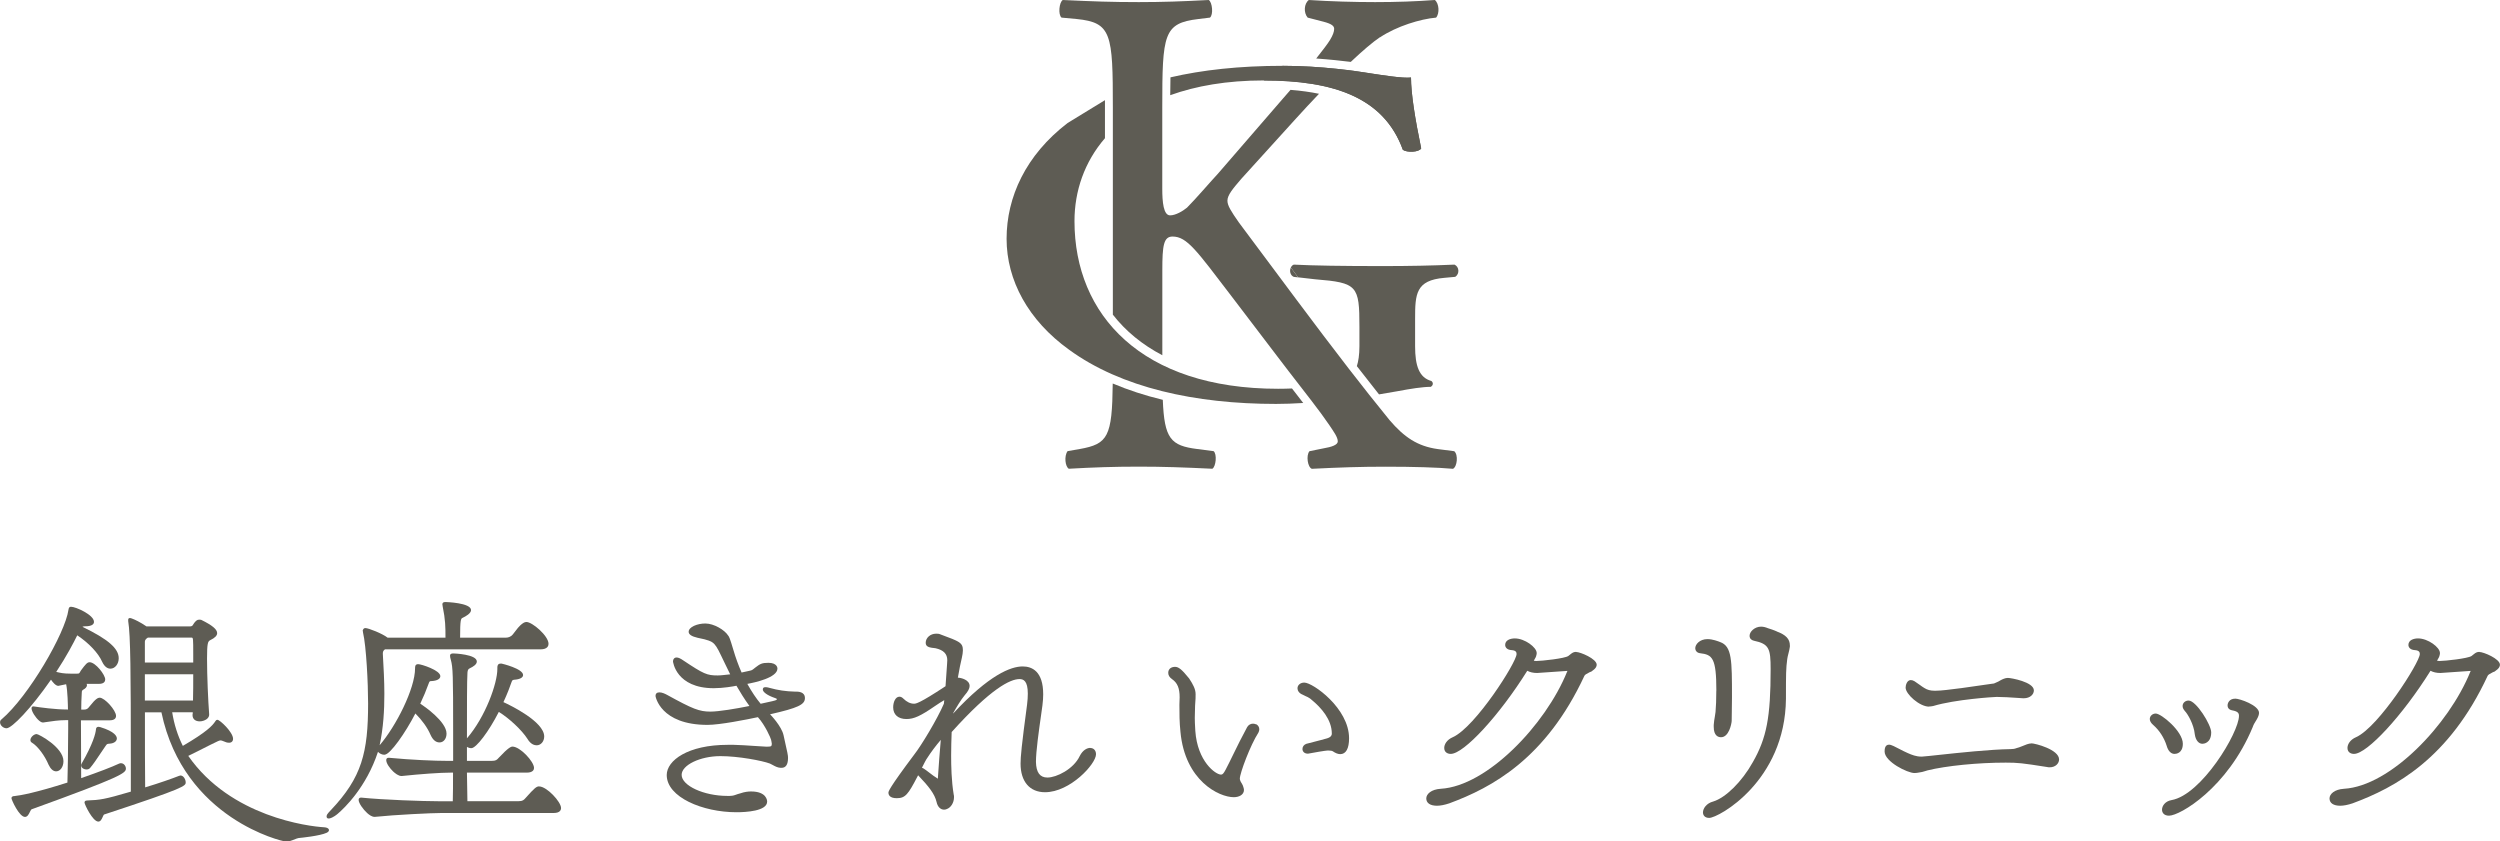
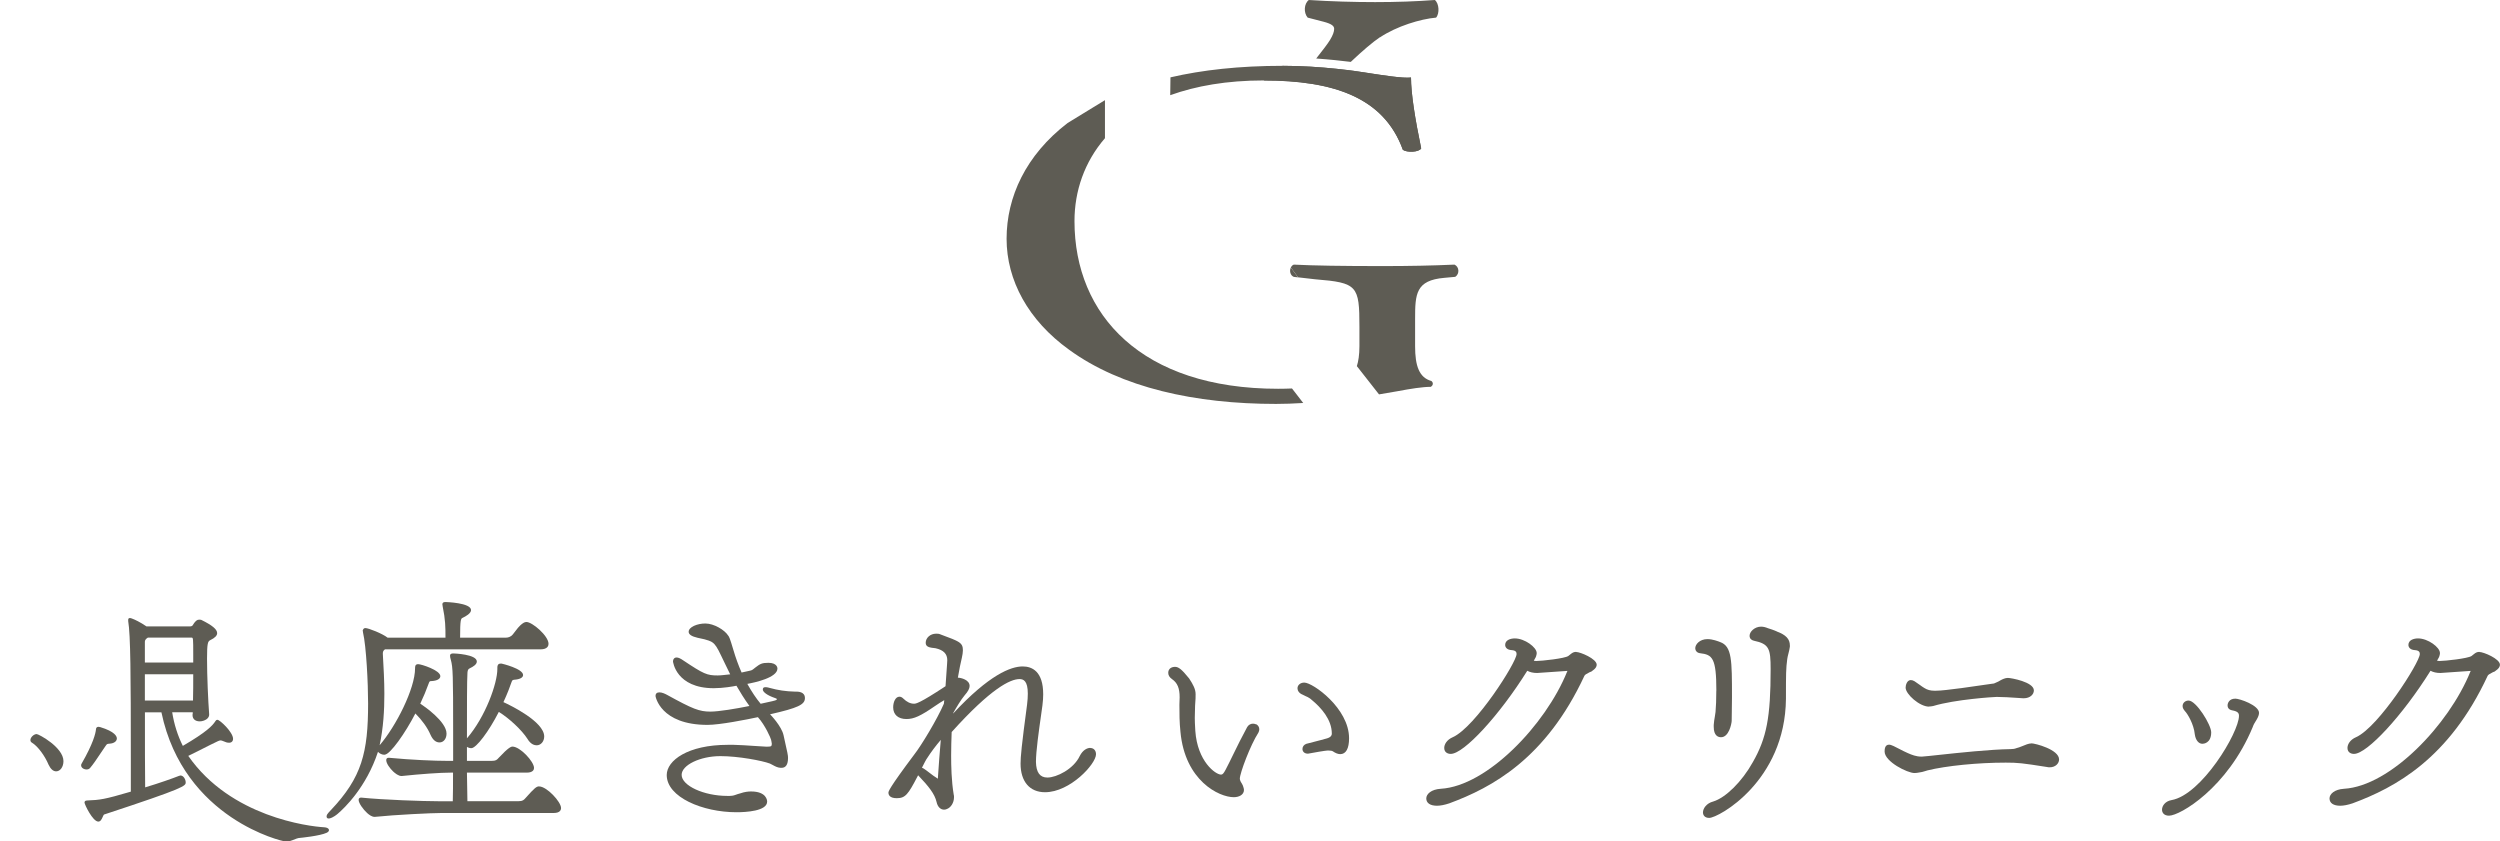
<svg xmlns="http://www.w3.org/2000/svg" width="511" height="172" viewBox="0 0 511 172" fill="none">
  <g clip-path="url(#clip0_300_1710)">
    <path d="M288.41 15.845C286.749 16.049 282.445 15.343 279.815 14.948C277.46 14.554 270.108 13.454 262.194 13.454C253.312 13.454 245.745 14.303 239.242 15.809C239.218 16.91 239.206 18.093 239.194 19.457C244.442 17.567 250.754 16.443 258.309 16.443C272.463 16.443 282.864 19.84 286.749 30.626C287.585 31.224 290.072 31.128 290.49 30.327C289.247 24.336 288.41 19.146 288.41 15.845Z" fill="#5E5C54" />
    <path d="M282.074 7.63C285.529 5.334 290.335 3.887 293.539 3.6C294.28 2.739 294.16 0.718 293.288 0C289.594 0.287 285.398 0.431 281.082 0.431C276.767 0.431 271.841 0.287 267.526 0C266.546 0.718 266.414 2.595 267.287 3.6L270.61 4.461C272.212 4.891 272.702 5.322 272.702 5.896C272.702 6.47 272.451 7.187 271.841 8.192C271.399 8.921 270.323 10.332 269.032 11.959C271.746 12.15 274.184 12.413 276.097 12.652C278.524 10.356 280.604 8.586 282.062 7.606L282.074 7.63Z" fill="#5E5C54" />
-     <path d="M297.233 92.224L293.909 91.794C289.713 91.22 287.012 89.342 284.047 85.898C281.262 82.478 278.488 78.974 275.667 75.327C268.745 66.382 261.549 56.612 253.229 45.478C251.627 43.182 250.886 42.022 250.886 41.018C250.886 39.87 251.997 38.566 253.719 36.557L264.812 24.324C266.426 22.542 268.04 20.808 269.606 19.17C267.813 18.799 265.888 18.536 263.784 18.368C263.187 19.074 262.649 19.696 262.23 20.15L248.913 35.541C247.562 36.976 244.359 40.719 242.625 42.441C241.764 43.158 240.282 44.02 239.17 44.02C237.808 44.02 237.568 41.281 237.568 38.554V22.016C237.568 6.912 237.82 4.748 244.968 3.887L247.311 3.6C248.052 3.026 247.801 0.431 247.06 0C241.764 0.287 237.568 0.431 232.763 0.431C227.216 0.431 223.271 0.287 217.234 0C216.493 0.431 216.242 3.026 216.983 3.6L220.067 3.887C227.216 4.604 227.467 6.912 227.467 22.016V64.313C230.073 67.674 233.48 70.46 237.58 72.612V55.249C237.58 50.214 237.831 48.349 239.672 48.349C242.625 48.349 244.598 51.23 251.627 60.427L261.489 73.378C262.147 74.251 262.78 75.076 263.39 75.865C267.072 80.648 269.714 83.937 271.722 86.903C272.583 88.194 273.443 89.354 273.443 90.215C273.443 90.933 272.212 91.363 270.491 91.65L267.658 92.224C266.916 93.085 267.287 95.537 268.148 95.824C273.814 95.537 278.13 95.393 283.186 95.393C288.984 95.393 293.79 95.537 296.993 95.824C297.854 95.393 298.105 92.942 297.245 92.224H297.233Z" fill="#5E5C54" />
    <path d="M218.226 25.137C209.631 31.726 205.746 40.312 205.746 48.803C205.746 57.294 210.181 65.485 218.513 71.476C229.189 79.261 244.311 82.562 260.82 82.562C262.553 82.562 264.442 82.49 266.378 82.371C265.864 81.701 265.326 81.007 264.765 80.278C264.549 80.003 264.31 79.692 264.083 79.405C263.175 79.441 262.23 79.465 261.238 79.465C233.361 79.465 219.625 64.385 219.625 45.203C219.625 39.057 221.645 33.125 225.853 28.246V22.004C225.853 21.466 225.853 20.975 225.853 20.473" fill="#5E5C54" />
    <path d="M285.637 79.967C288.279 79.465 290.777 79.07 292.439 79.07C292.989 78.771 292.989 78.173 292.571 77.874C290.072 77.18 289.247 74.777 289.247 70.782V65.186C289.247 60.092 289.379 57.293 295.212 56.791L297.436 56.588C298.404 55.99 298.261 54.495 297.292 54.088C292.714 54.292 288.004 54.387 282.589 54.387C274.4 54.387 268.494 54.292 264.466 54.088C264.179 54.172 263.976 54.411 263.844 54.686C264.334 55.344 264.824 56.002 265.315 56.66L264.466 56.588L268.853 57.09C277.46 57.784 277.867 58.394 277.867 66.776V70.771C277.867 72.54 277.651 73.868 277.341 74.837C278.919 76.869 280.425 78.783 281.871 80.612" fill="#5E5C54" />
    <path d="M263.844 54.687C263.689 55.009 263.653 55.404 263.749 55.763C263.749 55.787 263.76 55.799 263.772 55.823C263.808 55.966 263.88 56.086 263.964 56.205C263.988 56.241 264.012 56.277 264.047 56.313C264.167 56.432 264.298 56.54 264.466 56.6L265.315 56.672C264.824 56.026 264.334 55.356 263.844 54.699V54.687Z" fill="#5E5C54" />
-     <path d="M220.677 91.782L218.215 92.212C217.473 93.217 217.724 95.381 218.466 95.812C223.522 95.525 227.706 95.381 232.763 95.381C237.82 95.381 241.765 95.525 247.802 95.812C248.543 95.381 248.794 92.786 248.053 92.212L244.729 91.782C239.29 91.1 237.987 89.677 237.676 81.725C234.018 80.84 230.611 79.728 227.443 78.388C227.324 89.258 226.475 90.753 220.689 91.782H220.677Z" fill="#5E5C54" />
    <path d="M286.748 30.626C287.585 31.224 290.072 31.128 290.49 30.327C289.247 24.336 288.41 19.146 288.41 15.845C286.748 16.049 282.445 15.343 279.815 14.948C277.46 14.554 270.108 13.454 262.194 13.454L258.309 16.455C272.463 16.455 282.863 19.851 286.748 30.638V30.626Z" fill="#5E5C54" />
    <path d="M38.481 154.505C39.294 154.122 40.286 153.608 41.338 153.082C42.462 152.508 43.633 151.922 44.578 151.479C44.829 151.384 44.96 151.336 45.08 151.336C45.223 151.336 45.426 151.396 45.725 151.527C46.12 151.719 46.466 151.814 46.837 151.814C47.327 151.814 47.638 151.503 47.638 151.013C47.638 149.65 44.936 147.127 44.446 147.127C44.207 147.127 44.087 147.294 44.004 147.437C43.442 148.322 42.223 149.626 37.369 152.46C36.317 150.355 35.588 148.047 35.194 145.584H39.401C39.401 145.775 39.401 145.919 39.354 146.062V146.17C39.354 146.959 39.915 147.449 40.836 147.449C41.338 147.449 42.079 147.234 42.474 146.78C42.689 146.529 42.785 146.242 42.749 145.943C42.545 143.276 42.318 138.193 42.318 134.63C42.318 131.437 42.486 131.09 42.988 130.839C43.92 130.396 44.386 129.918 44.386 129.416C44.386 128.639 43.394 127.813 41.159 126.713C40.967 126.653 40.836 126.653 40.716 126.653C40.25 126.653 39.999 126.964 39.7 127.323C39.545 127.526 39.449 127.682 39.389 127.801C39.294 127.961 39.083 128.041 38.756 128.041H29.945C28.702 127.18 27.495 126.618 27.053 126.462C26.79 126.331 26.646 126.331 26.527 126.331C26.311 126.331 26.204 126.462 26.204 126.701V126.952C26.682 129.763 26.742 138.038 26.742 154.947V161.812C21.267 163.426 20.418 163.51 17.812 163.617C17.346 163.617 17.274 163.88 17.274 164.048C17.274 164.407 18.948 167.934 20.095 167.934C20.573 167.934 20.8 167.408 20.992 166.978C21.063 166.81 21.195 166.523 21.279 166.487C37.955 160.998 37.955 160.652 37.955 159.898C37.955 159.348 37.525 158.511 36.891 158.511C36.819 158.511 36.76 158.535 36.736 158.559H36.664C35.181 159.145 32.575 160.066 29.671 160.939C29.623 157.841 29.623 151.635 29.623 145.596H32.994C37.572 167.504 58.014 172.012 58.086 171.941C59.258 172.275 60.405 171.259 61.373 171.259C61.373 171.259 65.402 170.876 66.801 170.207C67.53 169.86 67.374 169.154 66.251 169.094C63.083 168.915 47.148 166.966 38.493 154.517L38.481 154.505ZM29.611 135.431V131.174C29.611 130.911 29.754 130.672 30.017 130.468C30.089 130.444 30.161 130.396 30.232 130.325H39.162C39.485 130.361 39.497 130.361 39.497 133.829V135.419H29.611V135.431ZM39.497 137.823C39.497 139.664 39.497 141.554 39.449 143.192H29.611V137.823H39.497Z" fill="#5E5C54" />
    <path d="M20.442 148.621C20.298 148.562 20.155 148.562 20.095 148.562C19.856 148.562 19.617 148.729 19.617 149.076C19.533 149.937 19.043 151.982 16.676 156.095C16.581 156.215 16.581 156.37 16.581 156.43C16.581 156.944 17.154 157.279 17.704 157.279C17.979 157.279 18.194 157.196 18.398 156.992C19.007 156.299 19.916 154.947 20.645 153.847C21.004 153.309 21.326 152.819 21.554 152.508L21.649 152.376C21.864 152.077 21.888 152.041 22.402 152.006C23.418 151.946 23.885 151.432 23.885 150.941C23.885 150.547 23.55 149.542 20.454 148.609L20.442 148.621Z" fill="#5E5C54" />
-     <path d="M25.737 157.124C25.737 156.586 25.331 156 24.721 156C24.662 156 24.518 156 24.363 156.071C22.832 156.789 20.215 157.793 16.592 159.049C16.592 157.184 16.58 155.163 16.569 153.142C16.556 151.109 16.545 149.076 16.545 147.234H22.39C23.49 147.234 23.717 146.744 23.717 146.325C23.717 145.177 21.398 142.606 20.37 142.606C20.047 142.606 19.557 142.809 18.398 144.28L18.338 144.352C17.955 144.83 17.788 145.046 17.13 145.046H16.604C16.604 143.945 16.64 142.833 16.712 141.637C16.712 141.171 16.796 141.111 17.071 140.932C17.405 140.764 17.776 140.442 17.776 140.047C17.776 139.951 17.74 139.868 17.704 139.784H20.227C21.338 139.784 21.506 139.21 21.506 138.875C21.506 137.93 19.521 135.359 18.314 135.359C17.836 135.359 17.489 135.766 16.533 137.057C16.485 137.141 16.437 137.225 16.401 137.285C16.21 137.643 16.174 137.691 15.768 137.691H14.381C13.006 137.691 12.325 137.536 11.536 137.344H11.488C13.592 134.151 15.05 131.377 15.791 129.858C18.158 131.437 20.107 133.494 20.884 135.275C21.434 136.435 22.103 136.675 22.57 136.675C23.514 136.675 24.267 135.718 24.267 134.546C24.267 132.549 22.115 130.671 16.855 128.124C16.987 128.052 17.118 128.017 17.25 128.017H17.405C18.983 128.017 19.21 127.455 19.21 127.108C19.21 125.673 15.469 124.022 14.524 124.022C14.094 124.022 14.034 124.381 13.998 124.632C13.305 129.476 5.845 142.331 0.323 147.031C0.119 147.162 0.012 147.378 0.012 147.641C0.012 148.262 0.669 148.86 1.339 148.86C2.415 148.86 6.3 144.878 10.424 138.923C10.735 139.389 11.368 140.19 11.918 140.19C11.99 140.19 11.99 140.19 13.52 139.856C13.831 141.243 13.879 144.209 13.891 145.022H13.675C11.332 145.022 8.224 144.603 6.874 144.388H6.814C6.587 144.388 6.443 144.543 6.443 144.759C6.443 145.428 7.28 146.696 7.985 147.294C8.332 147.593 8.631 147.712 8.87 147.676L9.24 147.617C10.567 147.413 12.062 147.198 13.412 147.198H13.938V149.004C13.938 153.165 13.843 157.542 13.783 159.886V159.958C7.22 162.051 4.172 162.589 2.929 162.72C2.391 162.72 2.343 163.043 2.343 163.151C2.343 163.474 3.921 166.978 5.104 166.978C5.606 166.978 5.869 166.451 6.096 165.985C6.204 165.77 6.359 165.459 6.455 165.423C24.913 158.75 25.737 158.009 25.737 157.088V157.124Z" fill="#5E5C54" />
    <path d="M9.898 156.25C10.34 157.183 10.866 157.662 11.476 157.662C12.312 157.662 12.97 156.753 12.97 155.581C12.97 152.759 7.913 150.044 7.495 150.044C6.909 150.044 6.216 150.714 6.216 151.264C6.216 151.443 6.3 151.682 6.479 151.766C7.818 152.567 9.216 154.624 9.898 156.238V156.25Z" fill="#5E5C54" />
    <path d="M110.207 160.735C109.645 160.735 109.25 161.07 107.445 163.091C107.063 163.522 106.848 163.761 106.011 163.761H95.539C95.515 162.948 95.503 161.943 95.491 160.795C95.491 159.91 95.467 158.941 95.443 157.925H107.66C109.011 157.925 109.155 157.255 109.155 156.968C109.155 155.665 106.31 152.603 104.744 152.603C104.457 152.603 103.871 152.831 102.066 154.768L101.982 154.852C101.54 155.342 101.372 155.521 100.488 155.521H95.443V152.663C95.718 152.831 96.041 152.926 96.34 152.926C97.344 152.926 99.938 149.482 101.958 145.512C104.098 146.827 106.68 149.255 107.804 151.013C108.485 152.173 109.274 152.34 109.693 152.34C110.553 152.34 111.235 151.551 111.235 150.535C111.235 147.485 104.218 144.113 102.903 143.515C103.704 141.793 104.253 140.322 104.576 139.377C104.708 138.995 104.827 138.983 105.126 138.935C106.25 138.863 106.919 138.504 106.919 137.978C106.919 136.675 102.592 135.646 102.508 135.634H102.353C101.659 135.634 101.659 136.232 101.659 136.483V136.746C101.659 139.664 99.257 146.493 95.443 150.917C95.443 144.902 95.443 138.839 95.551 137.464C95.599 136.974 95.682 136.746 96.065 136.579C96.698 136.28 97.463 135.814 97.463 135.216C97.463 133.721 92.777 133.565 92.73 133.565C92.431 133.565 91.988 133.565 91.988 134.044C91.988 134.283 92.048 134.51 92.156 134.893C92.574 136.424 92.622 137.93 92.622 149.518V155.521H91.45C88.844 155.521 84.146 155.33 79.484 154.888H79.424C79.114 154.888 78.946 155.067 78.946 155.366C78.946 156.036 79.675 157.04 80.357 157.686C80.739 158.045 81.469 158.643 82.102 158.619C85.975 158.212 89.98 157.925 92.072 157.925H92.598C92.598 160.281 92.598 162.338 92.55 163.773H89.562C86.525 163.773 78.253 163.486 73.854 163.031H73.782C73.471 163.031 73.304 163.211 73.304 163.51C73.304 164.155 74.224 165.447 75.049 166.188C75.444 166.547 76.017 166.966 76.543 166.966C76.567 166.966 76.603 166.966 76.627 166.966C80.751 166.535 88.306 166.176 90.267 166.176H113.183C114.474 166.176 114.678 165.543 114.678 165.16C114.678 163.88 111.749 160.747 110.207 160.747V160.735Z" fill="#5E5C54" />
    <path d="M78.624 154.254C79.735 154.254 82.867 149.793 84.9 145.835C86.286 147.222 87.362 148.717 87.996 150.188C88.462 151.228 89.084 151.754 89.837 151.754C90.674 151.754 91.271 150.989 91.271 149.949C91.271 147.473 86.669 144.328 85.904 143.826C86.537 142.498 87.111 141.123 87.649 139.64C87.769 139.222 87.924 139.21 88.247 139.21H88.259C89.347 139.138 90.004 138.767 90.004 138.205C90.004 136.997 86.095 135.754 85.485 135.754C84.84 135.754 84.84 136.244 84.84 136.603C84.84 140.764 80.943 148.442 77.595 152.328C78.372 148.729 78.564 145.165 78.564 141.817C78.564 139.162 78.408 136.507 78.253 133.697H78.038L78.253 133.685V133.529C78.253 133.171 78.384 132.943 78.683 132.728H110.47C111.952 132.728 112.12 131.951 112.12 131.604C112.12 129.954 108.784 127.132 107.601 127.132C107.206 127.132 106.836 127.383 106.346 127.825C106.023 128.112 105.712 128.519 105.377 128.961C105.198 129.188 105.019 129.428 104.827 129.667C104.385 130.217 103.811 130.336 103.405 130.336H94.045C94.045 126.653 94.2 126.438 94.559 126.283C95.204 125.984 96.28 125.374 96.28 124.704C96.28 123.197 91.116 123.054 91.068 123.054C90.889 123.054 90.422 123.054 90.422 123.532C90.422 123.592 90.434 123.676 90.458 123.759C90.458 123.807 90.482 123.867 90.482 123.951C91.044 126.665 91.056 128.16 91.056 130.336H79.221C78.181 129.511 75.312 128.375 74.678 128.375C74.308 128.375 74.212 128.674 74.153 128.842L74.129 128.925L74.165 129.009C74.165 129.009 74.2 129.129 74.2 129.284C74.87 132.106 75.24 139.7 75.24 143.766C75.24 153.811 73.985 158.882 67.614 165.602C67.386 165.818 67.016 166.248 66.908 166.415C66.633 166.846 66.693 167.444 67.398 167.276C68.104 167.109 68.845 166.499 69.036 166.332C70.387 165.184 74.882 160.903 77.261 153.668C77.548 154.026 78.109 154.278 78.6 154.278L78.624 154.254Z" fill="#5E5C54" />
    <path d="M162.579 141.374C160.511 141.314 159.076 141.087 157.271 140.597C157.08 140.537 156.805 140.477 156.625 140.465C156.255 140.441 155.944 140.465 155.92 140.932C155.896 141.41 156.781 142.128 158.383 142.666C158.634 142.749 158.789 142.797 158.789 142.941C158.789 143.024 158.693 143.06 158.693 143.06C158.586 143.18 157.677 143.371 155.693 143.802L155.478 143.85C154.557 142.749 153.685 141.446 152.752 139.784C154.282 139.509 158.909 138.516 158.909 136.65C158.909 136.531 158.861 135.479 157.044 135.479C155.717 135.479 155.358 135.706 154.402 136.435C154.067 136.722 153.709 137.033 153.326 137.081L151.581 137.464C150.935 135.993 150.373 134.45 149.907 132.86C149.178 130.408 149.058 130.169 148.819 129.882C148.102 128.758 145.926 127.442 144.169 127.442C142.555 127.442 140.762 128.148 140.762 129.14C140.762 129.679 141.372 130.085 142.579 130.36C144.886 130.803 145.388 131.15 145.58 131.281C146.165 131.664 146.608 132.345 147.373 133.96C147.636 134.486 147.899 135.048 148.174 135.622C148.52 136.34 148.867 137.081 149.25 137.834L147.911 137.978C147.48 138.026 147.062 138.062 146.703 138.062C144.504 138.062 143.846 137.775 139.698 135.012C139.088 134.582 138.646 134.39 138.299 134.39C137.857 134.39 137.558 134.713 137.558 135.192C137.558 135.251 138.18 140.669 145.902 140.669C147.803 140.669 149.907 140.298 150.529 140.166C151.27 141.434 152.143 142.881 153.183 144.304C150.493 144.854 146.918 145.452 145.209 145.452C142.95 145.452 141.623 144.938 136.327 142.02C135.909 141.793 135.311 141.518 134.785 141.518C134.259 141.518 133.984 141.793 133.984 142.259C133.984 142.319 134.94 148.167 144.623 148.167C147.134 148.167 152.561 147.09 154.916 146.588C156.41 148.238 157.546 150.893 157.606 151.192C157.653 151.431 157.761 151.862 157.761 152.053C157.713 152.508 157.701 152.615 156.864 152.615H156.554C155.729 152.579 154.88 152.519 154.031 152.46C152.716 152.364 151.342 152.28 150.003 152.244H148.724C140.642 152.244 136.279 155.425 136.279 158.415C136.279 162.959 143.643 166.021 150.529 166.021C152.417 166.021 156.805 165.805 156.805 163.844C156.805 163.629 156.709 161.775 153.505 161.775C152.991 161.775 152.19 161.847 151.33 162.158C150.923 162.254 150.648 162.361 150.409 162.445C150.266 162.493 150.134 162.541 150.003 162.577C149.799 162.624 149.548 162.684 149.154 162.684H148.676C143.87 162.684 139.327 160.592 139.327 158.379C139.327 156.382 143.105 154.552 147.253 154.552C150.923 154.552 155.777 155.473 157.367 156.071C157.558 156.155 157.737 156.263 157.928 156.358C158.407 156.621 158.897 156.896 159.53 156.944H159.745C160.63 156.944 161.072 156.263 161.072 154.923C161.072 154.373 161.025 154.158 160.164 150.307C159.769 148.406 157.402 146.002 157.402 146.002C163.117 144.699 164.527 144.029 164.527 142.69C164.527 141.35 163.105 141.362 162.567 141.362L162.579 141.374Z" fill="#5E5C54" />
    <path d="M222.864 152.867C222.219 152.867 221.322 153.297 220.701 154.529C219.434 157.219 215.943 158.93 214.09 158.93C212.56 158.93 211.795 157.889 211.747 155.737C211.747 153.536 212.357 149.267 212.799 146.158C212.907 145.428 213.002 144.759 213.074 144.173C213.181 143.324 213.229 142.558 213.229 141.913C213.229 137.213 210.946 136.22 209.033 136.22C206.619 136.22 202.195 137.906 194.832 145.835C194.832 145.799 194.832 145.775 194.832 145.751C195.477 144.603 196.398 143.049 197.175 142.116C197.856 141.35 198.191 140.729 198.191 140.214C198.191 138.959 196.445 138.528 195.788 138.516C196.051 136.926 196.35 135.527 196.601 134.462L196.625 134.343C196.72 133.852 196.816 133.398 196.816 132.932C196.816 131.365 196.135 131.114 192.345 129.715L192.166 129.643C191.867 129.523 191.616 129.523 191.341 129.523C190.169 129.523 189.213 130.361 189.213 131.389C189.213 132.118 189.847 132.274 190.11 132.334C190.361 132.405 190.636 132.429 190.875 132.453C191.018 132.465 191.138 132.477 191.233 132.501C192.859 132.872 193.624 133.649 193.624 134.953C193.624 135.048 193.624 135.264 193.266 140.262C187.85 143.838 187.181 143.838 186.822 143.838C186.069 143.838 185.34 143.479 184.635 142.785C184.383 142.534 184.12 142.403 183.846 142.403C183.021 142.403 182.566 143.527 182.566 144.579C182.566 146.074 183.583 146.971 185.28 146.971C186.81 146.971 188.161 146.349 191.09 144.328C191.771 143.862 192.453 143.419 193.003 143.108L192.931 143.838C191.532 147.079 188.293 152.412 186.906 154.182C181.598 161.261 181.598 161.788 181.598 162.027C181.598 162.445 181.825 163.151 183.296 163.151C185.053 163.151 185.627 162.374 187.527 158.726L187.659 158.463C189.823 160.735 191.066 162.29 191.437 163.94C191.652 164.909 192.226 165.495 192.979 165.495C193.242 165.495 193.433 165.423 193.648 165.315C194.318 165.04 194.999 164.132 194.999 162.936C194.999 162.768 194.999 162.577 194.939 162.421C194.473 159.635 194.413 156.526 194.413 154.433C194.413 152.831 194.461 151.24 194.521 149.626C202.578 140.681 206.511 138.803 208.388 138.803C209.177 138.803 210.085 139.138 210.085 141.781C210.085 142.451 210.038 143.18 209.93 144.041C208.806 152.424 208.603 154.744 208.603 156.083C208.603 159.743 210.468 161.931 213.6 161.931C218.716 161.931 224.024 156.167 224.024 154.17C224.024 153.405 223.558 152.89 222.853 152.89L222.864 152.867ZM192.297 151.216C192.082 153.728 191.879 156.323 191.712 158.906C191.712 159.025 191.712 159.109 191.712 159.157C191.688 159.157 191.652 159.133 191.616 159.109C191.042 158.774 190.504 158.356 189.99 157.961C189.608 157.674 189.225 157.363 188.795 157.088L188.448 156.921C188.819 156.155 189.368 155.115 189.512 154.959C190.301 153.728 191.233 152.484 192.297 151.228V151.216Z" fill="#5E5C54" />
    <path d="M266.593 139.521C265.804 139.521 265.207 140.023 265.207 140.692C265.207 141.123 265.493 141.697 266.27 141.996C266.51 142.127 266.725 142.223 266.928 142.319C267.047 142.367 267.167 142.426 267.275 142.474L267.418 142.558C267.657 142.69 267.896 142.833 268.159 143.096C270.012 144.627 272.224 147.066 272.224 149.948C272.224 150.235 272.128 150.642 271.267 150.917C270.454 151.156 269.403 151.419 268.566 151.635C267.896 151.802 267.322 151.945 267 152.041C266.51 152.232 266.223 152.615 266.223 153.093C266.223 153.572 266.569 154.05 267.346 154.05C267.43 154.05 267.502 154.026 267.562 154.014C267.597 154.014 267.645 153.99 267.705 153.99C270.873 153.404 271.339 153.404 271.495 153.404C271.949 153.404 272.283 153.464 272.439 153.572C272.977 153.943 273.491 154.146 273.945 154.146C275.117 154.146 275.75 152.998 275.75 150.905C275.75 144.77 268.339 139.521 266.605 139.521H266.593Z" fill="#5E5C54" />
    <path d="M256.743 148.047H256.719C256.564 147.987 256.372 147.915 256.121 147.915C255.631 147.915 255.201 148.155 254.926 148.609C253.826 150.63 252.882 152.543 252.057 154.242C251.519 155.342 251.017 156.382 250.515 157.327C250.108 158.092 249.893 158.331 249.582 158.331C248.459 158.331 244.753 155.641 244.322 149.386L244.299 148.968C244.251 148.119 244.215 147.377 244.215 146.744C244.215 146.193 244.227 145.703 244.251 145.261C244.263 144.89 244.275 144.555 244.275 144.256C244.382 143.18 244.382 142.211 244.382 141.888C244.382 140.896 243.904 139.963 243.055 138.672C241.465 136.686 240.82 136.304 240.174 136.304C239.529 136.304 238.788 136.627 238.788 137.523C238.788 138.026 239.039 138.444 239.565 138.815C240.664 139.58 241.119 140.657 241.119 142.522C241.119 142.749 241.107 142.989 241.095 143.24C241.083 143.515 241.071 143.79 241.071 144.065C241.071 145.739 241.071 147.64 241.286 149.614C242.218 159.587 249.164 162.947 252.188 162.947C253.216 162.947 254.268 162.481 254.268 161.453C254.268 161.237 254.185 161.01 254.101 160.747L254.041 160.568C253.934 160.317 253.826 160.149 253.731 159.994C253.635 159.838 253.563 159.719 253.515 159.575L253.491 159.491C253.456 159.384 253.42 159.3 253.42 159.168C253.42 158.044 255.583 152.268 257.221 149.745C257.341 149.506 257.401 149.267 257.401 149.063C257.401 148.621 257.149 148.226 256.755 148.023L256.743 148.047Z" fill="#5E5C54" />
    <path d="M322.181 133.242C321.715 133.242 321.404 133.41 321.093 133.661L320.567 134.079C319.862 134.593 315.116 135.108 313.992 135.108C313.837 135.108 313.682 135.084 313.514 135.06L313.646 134.797C313.813 134.522 313.981 134.247 314.04 133.9C314.1 133.756 314.1 133.577 314.1 133.469C314.1 132.321 311.661 130.492 309.629 130.492C308.721 130.492 307.657 130.838 307.657 131.819C307.657 132.297 308.003 132.824 308.972 132.883C309.892 132.943 309.988 133.362 309.988 133.685C309.988 135.383 301.56 148.597 296.981 150.666C295.666 151.228 295.2 152.208 295.2 152.878C295.2 153.787 295.918 154.098 296.527 154.098C299.229 154.098 306.509 146.181 312.175 137.105C312.725 137.404 313.407 137.559 314.184 137.559L320.233 137.141H320.388C320.388 137.141 320.364 137.236 320.304 137.32C315.917 148.154 303.951 160.675 294.495 161.225C292.546 161.345 291.53 162.301 291.53 163.198C291.53 164.143 292.331 164.693 293.718 164.693C294.411 164.693 295.272 164.526 296.24 164.203C304.955 160.974 315.965 155.09 323.855 138.133C323.938 137.906 324.405 137.679 324.68 137.535C324.847 137.428 325.026 137.344 325.194 137.296L325.265 137.272C326.234 136.626 326.365 136.196 326.365 135.873C326.365 134.653 323.006 133.266 322.169 133.266L322.181 133.242Z" fill="#5E5C54" />
    <path d="M350.812 141.171C350.812 142.917 350.752 144.495 350.656 145.512C350.633 145.775 350.573 146.11 350.513 146.48C350.417 147.007 350.322 147.604 350.286 148.19V148.561C350.286 150.415 351.218 150.69 351.78 150.69C353.358 150.69 353.908 148.059 353.956 147.389C353.956 146.911 353.956 146.289 353.98 145.595C353.992 144.687 354.016 143.634 354.016 142.546C354.016 134.94 354.016 132.094 351.589 131.233C351.218 131.09 350.083 130.635 349.007 130.635C347.393 130.635 346.508 131.735 346.508 132.501C346.508 132.943 346.819 133.446 347.501 133.517C350.011 133.816 350.824 134.474 350.824 141.171H350.812Z" fill="#5E5C54" />
    <path d="M363.172 129.057C362.515 128.782 361.929 128.567 361.415 128.423C360.829 128.184 360.399 128.088 359.957 128.088C358.666 128.088 357.614 129.105 357.614 129.954C357.614 130.468 357.936 130.839 358.474 130.958C361.618 131.616 361.917 132.573 361.917 136.758C361.917 146.576 361.104 150.846 358.271 155.796C356.071 159.755 352.736 163.055 350.166 163.833C348.815 164.179 348.086 165.244 348.086 166.057C348.086 166.595 348.421 167.181 349.365 167.181C351.23 167.181 364.894 159.695 365.049 142.821C365.049 137.655 365.049 136.722 365.312 134.713C365.36 134.343 365.456 133.96 365.563 133.553C365.671 133.123 365.79 132.669 365.85 132.19V131.927C365.85 130.624 365.049 129.763 363.16 129.069L363.172 129.057Z" fill="#5E5C54" />
    <path d="M415.198 151.958C414.672 151.958 414.002 152.233 413.357 152.508C412.903 152.699 412.52 152.83 412.137 152.926C411.827 153.058 411.456 153.117 411.002 153.117C406.686 153.189 400.458 153.859 396.334 154.301C394.792 154.469 393.584 154.6 392.879 154.648H392.664C391.696 154.648 390.775 154.301 389.926 153.919C389.341 153.668 388.767 153.369 388.217 153.082C387.822 152.878 387.44 152.675 387.057 152.496C386.675 152.328 386.376 152.209 386.125 152.209C385.216 152.209 385.216 153.249 385.216 153.656C385.276 155.701 389.867 158.009 391.325 158.009C391.66 158.009 391.994 157.949 392.245 157.901C392.688 157.865 393.106 157.733 393.501 157.614C393.656 157.566 393.811 157.518 393.967 157.47C397.816 156.526 404.248 155.88 409.974 155.88C412.46 155.88 413.333 155.976 418.414 156.777C418.605 156.837 418.796 156.837 418.963 156.837C420.159 156.837 420.876 156.023 420.876 155.234C420.876 153.189 415.951 151.934 415.186 151.934L415.198 151.958Z" fill="#5E5C54" />
    <path d="M394.302 144.412C394.6 144.412 394.804 144.364 395.031 144.328L395.162 144.304C399.645 142.953 407.595 142.45 408.121 142.45C409.364 142.45 411.038 142.558 412.257 142.642C412.759 142.678 413.213 142.702 413.536 142.726H413.644C414.994 142.726 415.724 141.9 415.724 141.123C415.724 139.389 411.026 138.564 410.404 138.564C409.878 138.564 409.28 138.839 408.862 139.078C408.599 139.234 408.348 139.389 408.013 139.509C407.774 139.652 407.487 139.748 407.236 139.748L400.864 140.657L400.649 140.681C398.641 140.944 396.74 141.183 395.676 141.183H395.413C394.576 141.183 393.955 141.015 393.345 140.633C393.034 140.453 392.736 140.238 392.413 139.999C392.102 139.772 391.755 139.521 391.325 139.246C391.062 139.09 390.811 139.006 390.572 139.006C389.771 139.006 389.508 140.071 389.508 140.549C389.508 141.888 392.365 144.436 394.29 144.436L394.302 144.412Z" fill="#5E5C54" />
    <path d="M448.622 150.128C448.789 151.288 449.399 152.029 450.164 152.029C450.355 152.029 451.969 151.969 451.969 149.685C451.969 148.155 448.909 143.192 447.343 143.192C446.661 143.192 446.124 143.682 446.124 144.316C446.124 144.711 446.315 145.01 446.614 145.368C447.104 145.859 448.419 147.987 448.622 150.128Z" fill="#5E5C54" />
    <path d="M456.858 142.809C455.723 142.809 455.316 143.634 455.316 144.197C455.316 144.507 455.448 145.058 456.285 145.201C457.432 145.416 457.647 145.775 457.647 146.313C457.647 149.733 449.985 162.481 443.84 163.545C442.573 163.773 441.916 164.705 441.916 165.507C441.916 166.069 442.286 166.726 443.35 166.726C445.585 166.726 455.28 161.082 460.457 148.609C460.624 148.107 460.863 147.724 461.019 147.485C461.389 146.899 461.748 146.265 461.748 145.727C461.748 144.149 457.779 142.797 456.858 142.797V142.809Z" fill="#5E5C54" />
-     <path d="M444.474 154.098C444.761 154.098 446.171 154.002 446.171 152.017C446.171 149.458 441.76 145.847 440.636 145.847C439.967 145.847 439.417 146.349 439.417 146.971C439.417 147.353 439.656 147.784 440.063 148.131C440.063 148.131 440.098 148.155 440.122 148.191C441.366 149.267 442.346 150.786 442.872 152.448C443.159 153.476 443.744 154.098 444.462 154.098H444.474Z" fill="#5E5C54" />
    <path d="M506.804 133.242C506.338 133.242 506.027 133.41 505.716 133.661L505.19 134.079C504.485 134.593 499.739 135.108 498.615 135.108C498.46 135.108 498.304 135.084 498.137 135.06L498.268 134.797C498.436 134.522 498.603 134.247 498.663 133.9C498.723 133.756 498.723 133.577 498.723 133.469C498.723 132.321 496.284 130.492 494.252 130.492C493.343 130.492 492.279 130.838 492.279 131.819C492.279 132.297 492.626 132.824 493.594 132.883C494.515 132.943 494.61 133.362 494.61 133.685C494.61 135.383 486.183 148.597 481.604 150.666C480.289 151.228 479.823 152.208 479.823 152.878C479.823 153.787 480.54 154.098 481.15 154.098C483.851 154.098 491.132 146.181 496.798 137.105C497.348 137.404 498.029 137.559 498.806 137.559L504.855 137.141H505.011C505.011 137.141 504.987 137.236 504.927 137.32C500.54 148.154 488.573 160.675 479.118 161.225C477.169 161.345 476.153 162.301 476.153 163.198C476.153 164.143 476.954 164.693 478.34 164.693C479.034 164.693 479.895 164.526 480.863 164.203C489.578 160.974 500.588 155.09 508.477 138.133C508.561 137.906 509.027 137.679 509.302 137.535C509.47 137.428 509.649 137.344 509.816 137.296L509.888 137.272C510.856 136.626 510.988 136.196 510.988 135.873C510.988 134.653 507.629 133.266 506.792 133.266L506.804 133.242Z" fill="#5E5C54" />
  </g>
  <defs>
    <clipPath id="clip0_300_1710">
      <rect width="511" height="172" fill="white" />
    </clipPath>
  </defs>
</svg>